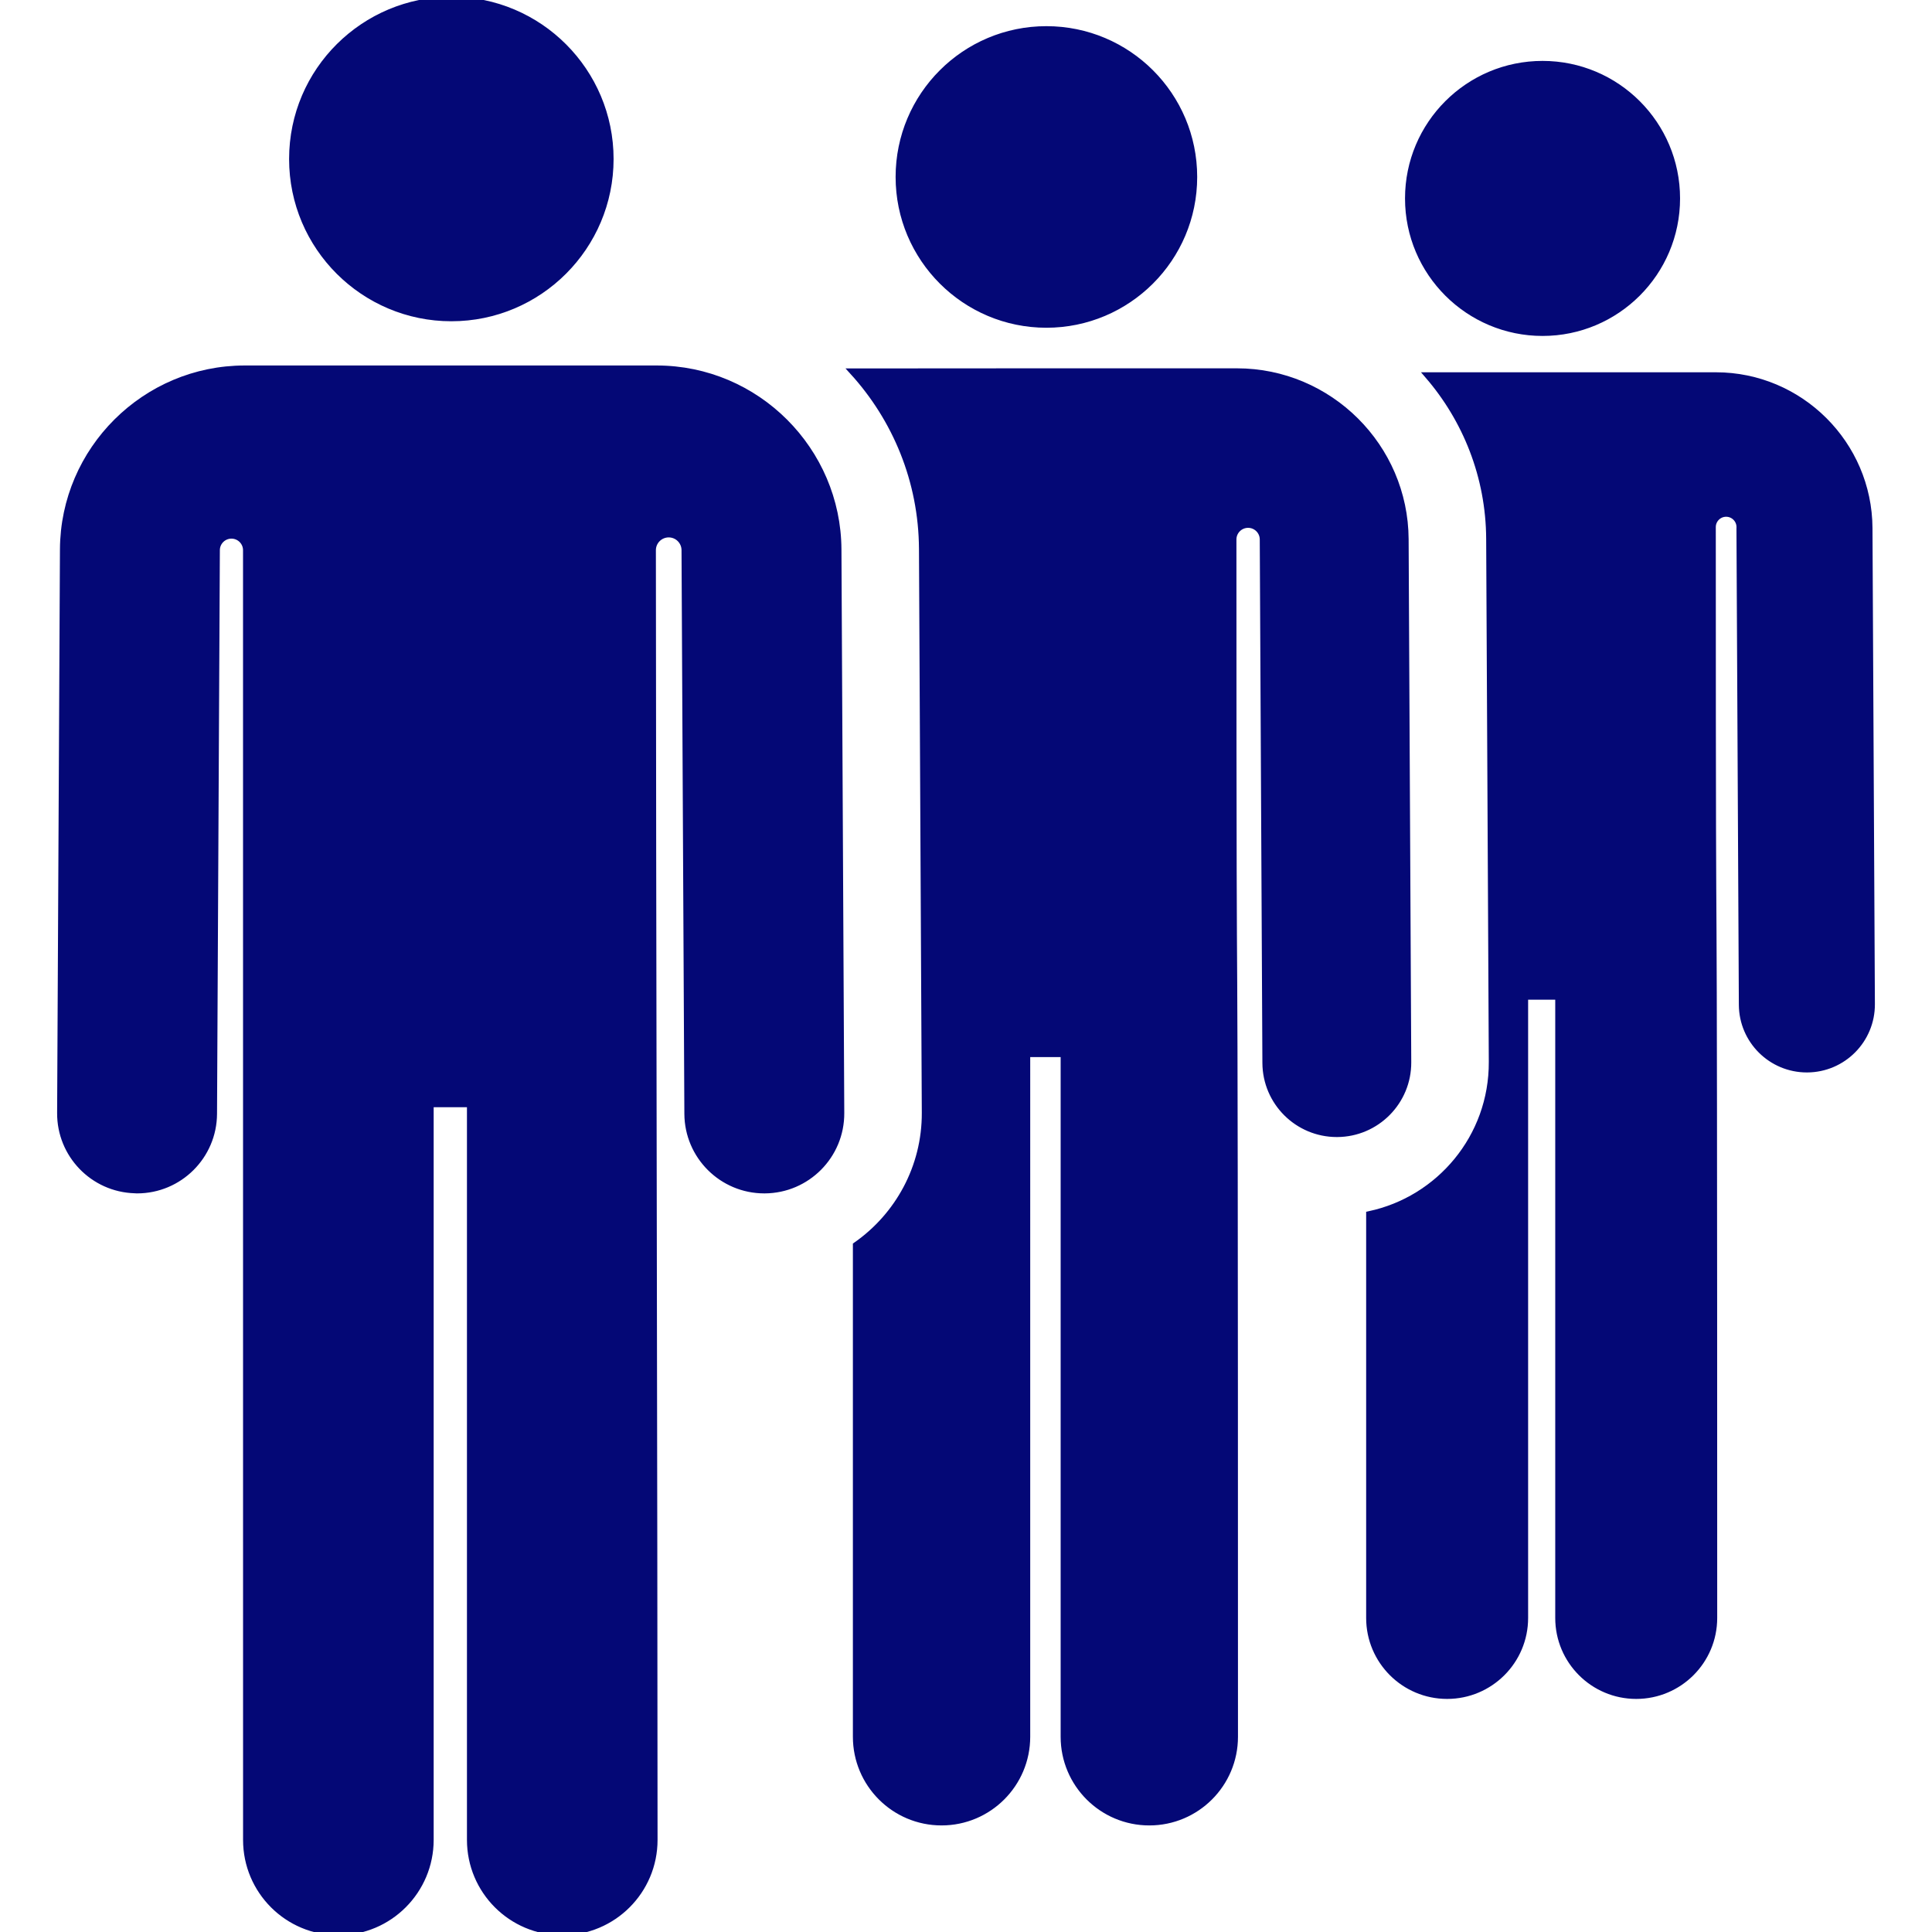
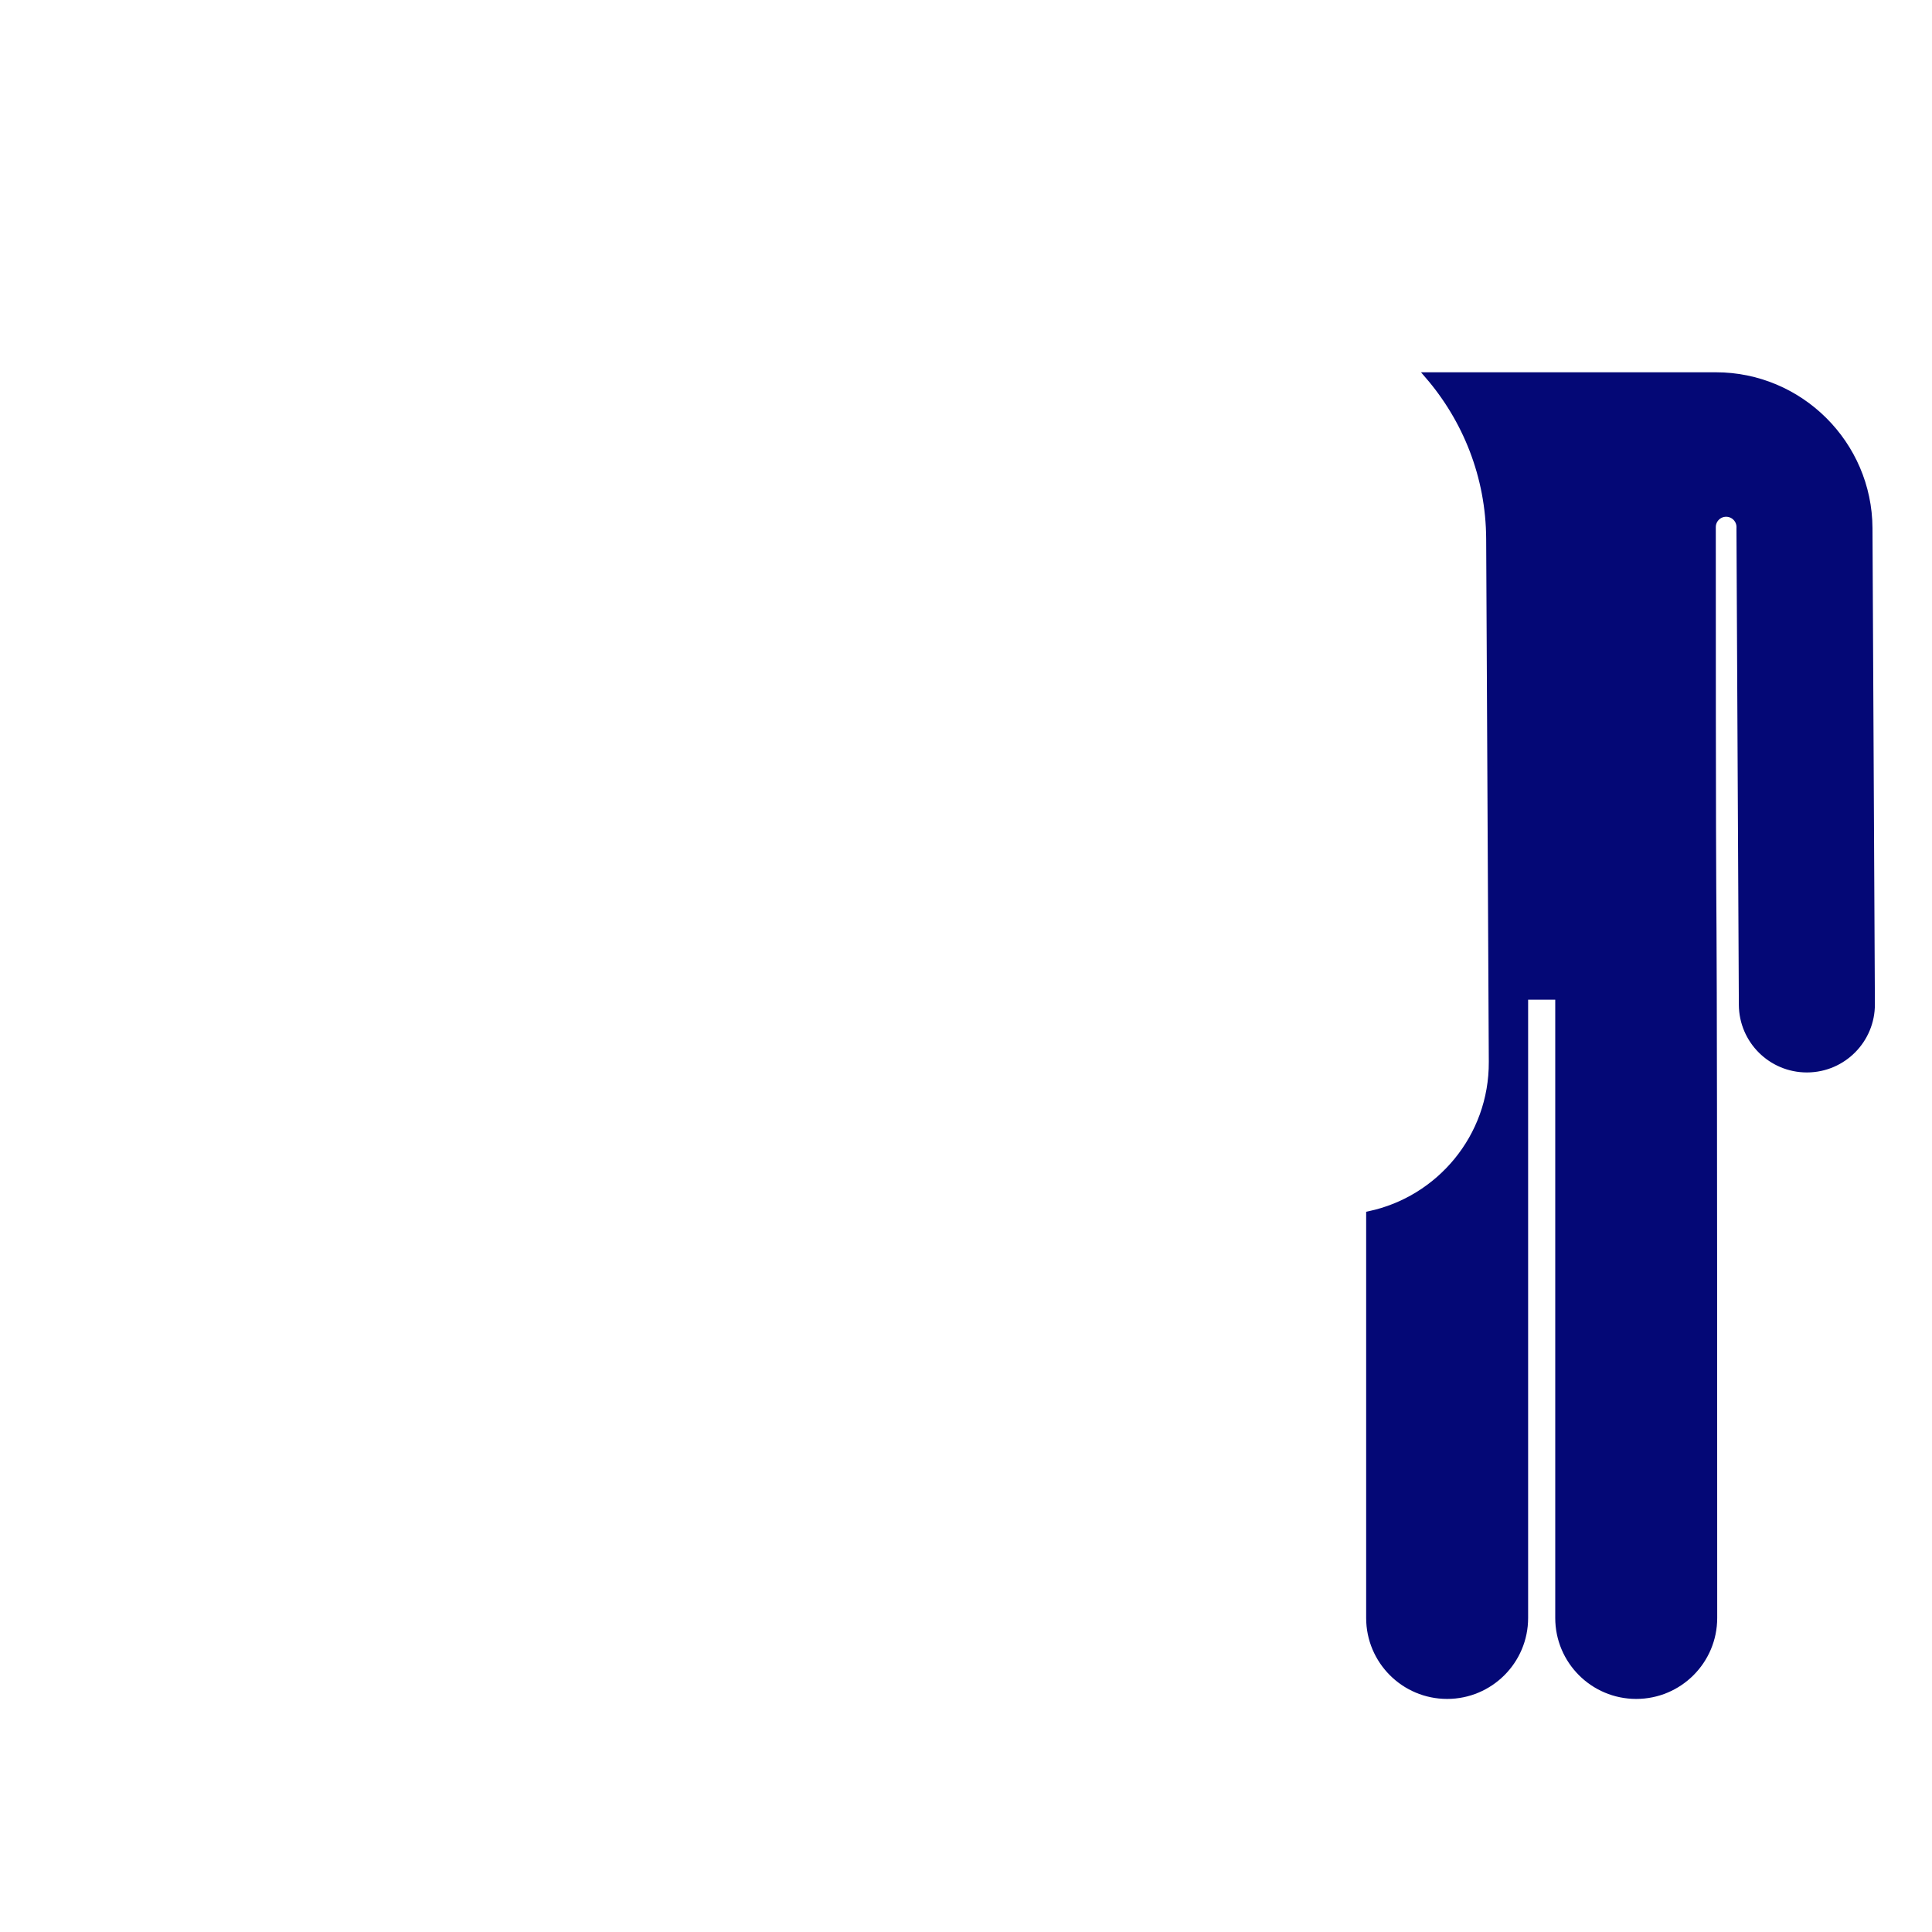
<svg xmlns="http://www.w3.org/2000/svg" fill="#040876" height="64px" width="64px" version="1.1" id="Layer_1" viewBox="0 0 299.044 299.044" xml:space="preserve" stroke="#040876">
  <g id="SVGRepo_bgCarrier" stroke-width="0" />
  <g id="SVGRepo_tracerCarrier" stroke-linecap="round" stroke-linejoin="round" />
  <g id="SVGRepo_iconCarrier">
    <g id="XMLID_1357_">
      <g>
        <g>
          <path d="M289.332,81.738c-0.066-13.021-10.713-23.614-23.733-23.614h-26.878h-0.086h-17.594 c5.866,6.802,9.446,15.627,9.495,25.269l0.407,80.963c0.059,11.697-8.194,21.32-18.983,23.611v62.465 c0,6.647,5.389,12.035,12.035,12.035c6.646,0,12.035-5.388,12.035-12.035v-96.196h5.197v96.196 c0,6.647,5.388,12.035,12.035,12.035s12.035-5.388,12.035-12.035c0-159.297-0.213-67.87-0.218-168.844 c0-1.161,0.941-2.102,2.101-2.102s2.102,0.941,2.103,2.101c0,0.083-0.002,0.166-0.006,0.253l0.37,73.68 c0.027,5.522,4.512,9.979,10.028,9.979c0.017,0,0.034,0,0.051,0c5.539-0.027,10.007-4.54,9.979-10.079L289.332,81.738z" />
-           <path d="M238.762,51.499c11.448,0,20.786-9.291,20.786-20.786c0-11.48-9.306-20.786-20.786-20.786 c-11.48,0-20.786,9.306-20.786,20.786C217.977,42.227,227.329,51.499,238.762,51.499z" />
-           <path d="M217.941,164.421l-0.407-80.963c-0.072-14.308-11.771-25.948-26.079-25.948c-2.153,0-58.247-0.004-59.459,0.008 c6.625,7.263,10.694,16.897,10.747,27.451l0.438,87.248c0.043,8.482-4.189,16.004-10.667,20.529v76.078 c0,7.303,5.921,13.224,13.224,13.224s13.224-5.92,13.224-13.224V163.121h5.71v105.704c0,7.303,5.92,13.224,13.224,13.224 s13.224-5.92,13.224-13.224c0-174.931-0.235-74.707-0.24-185.317c0-1.274,1.032-2.306,2.306-2.307 c1.274,0,2.307,1.032,2.307,2.306c0,0.021,0,0.042,0,0.062l0.407,80.962c0.031,6.068,4.958,10.965,11.019,10.965 c0.019,0.001,0.038,0.001,0.057,0.001C213.063,175.466,217.972,170.507,217.941,164.421z" />
-           <path d="M101.64,57.072c-6.61,0-57.132,0-63.757,0c-15.419,0-28.026,12.544-28.104,27.964l-0.438,87.248 c-0.032,6.403,5.046,11.73,11.533,11.918c0.095,0.003,0.188,0.016,0.283,0.017c0.02,0,0.04,0,0.061,0 c6.531,0,11.842-5.278,11.875-11.816l0.438-87.248v-0.001c0.006-1.264,1.035-2.284,2.299-2.281 c1.264,0.003,2.287,1.03,2.287,2.293l0.006,199.627c0,7.87,6.38,14.251,14.251,14.251c7.905,0,14.251-6.422,14.251-14.251 v-113.91h6.153v113.911c0,7.836,6.344,14.251,14.251,14.251c7.871,0,14.251-6.38,14.251-14.251 c0-50.965-0.245-146.271-0.258-199.625c-0.001-1.37,1.108-2.482,2.478-2.486c1.37-0.004,2.484,1.102,2.491,2.473l0.439,87.248 c0.033,6.538,5.342,11.816,11.875,11.816c0.019,0,0.041,0,0.061,0c6.545-0.033,11.849-5.363,11.816-11.935l-0.438-87.248 C129.666,69.709,117.132,57.072,101.64,57.072z" />
-           <path d="M69.861,49.226c13.599,0,24.613-11.049,24.613-24.613C94.475,11.062,83.483,0,69.861,0 C56.399,0,45.248,10.903,45.248,24.614C45.248,38.243,56.325,49.226,69.861,49.226z" />
-           <path d="M161.967,50.23c12.583,0,22.84-10.215,22.84-22.84c0.001-12.615-10.225-22.84-22.84-22.84 c-12.614,0-22.84,10.226-22.84,22.84C139.127,40,149.368,50.23,161.967,50.23z" />
        </g>
      </g>
    </g>
  </g>
</svg>